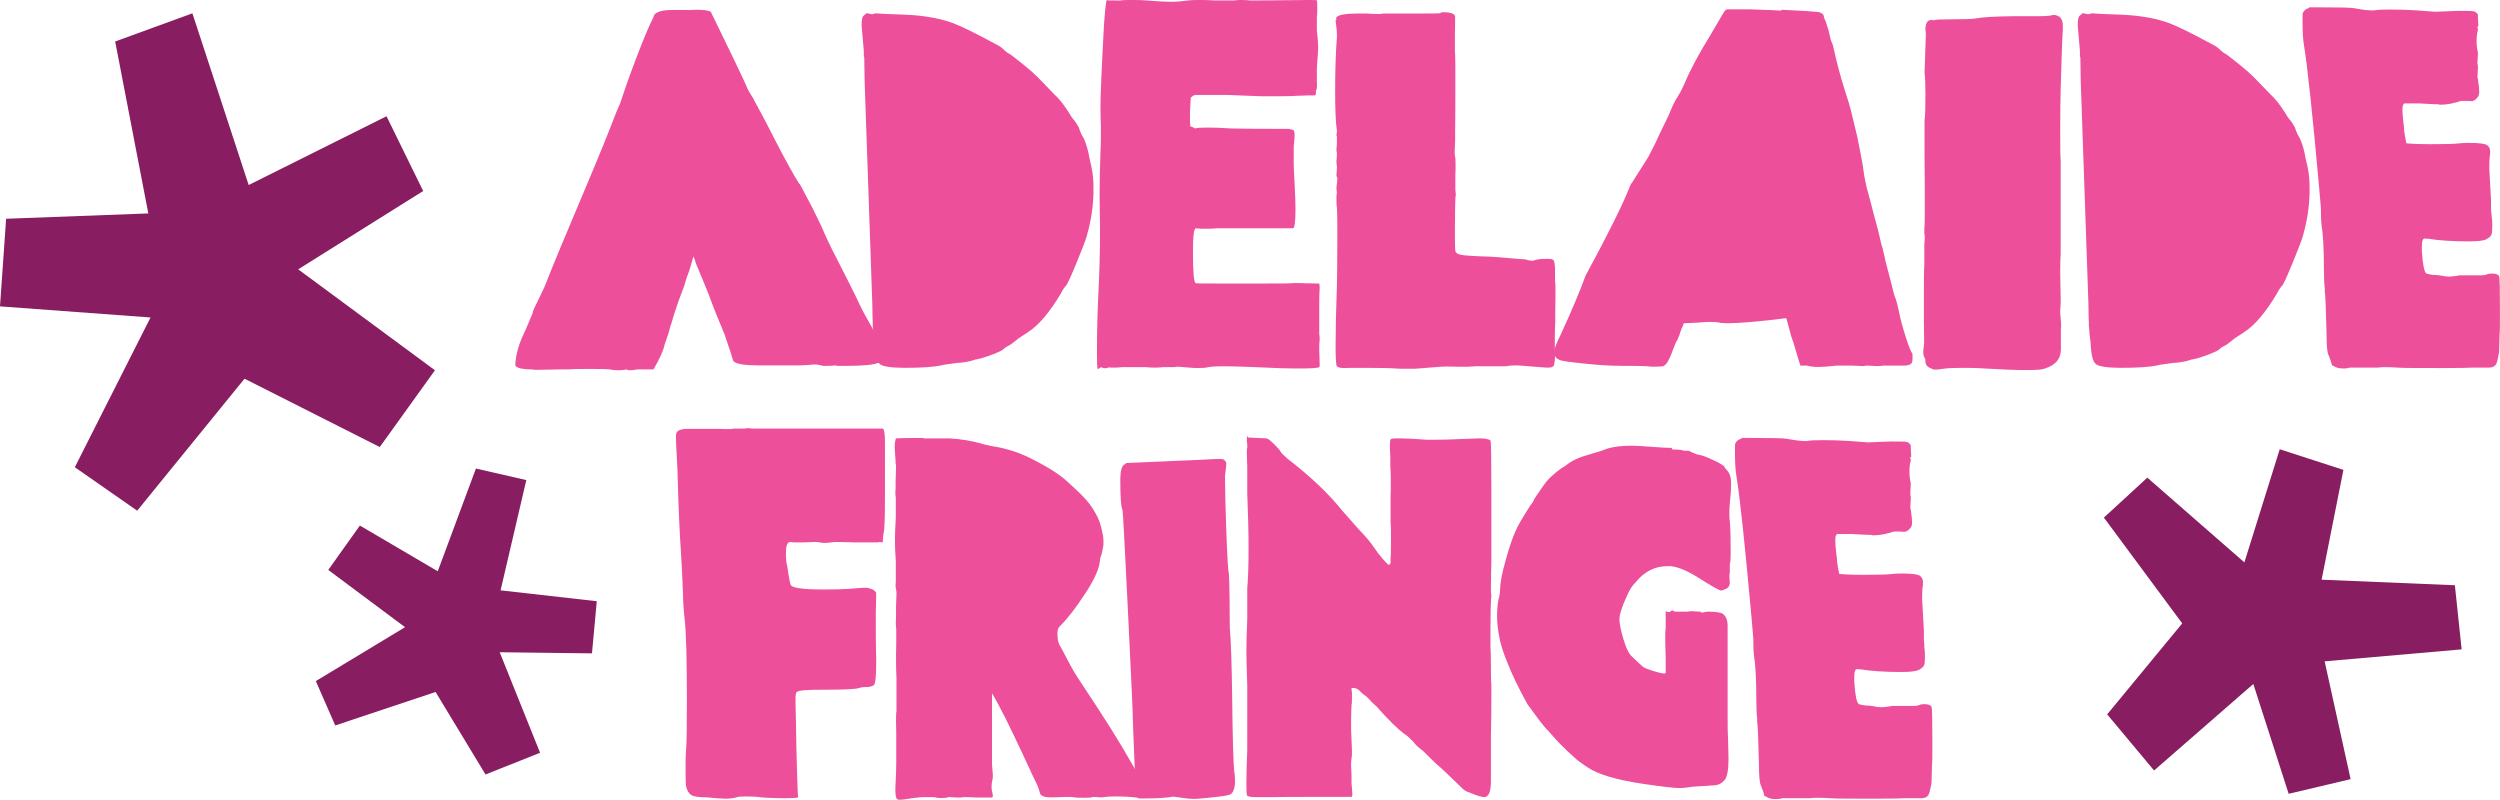
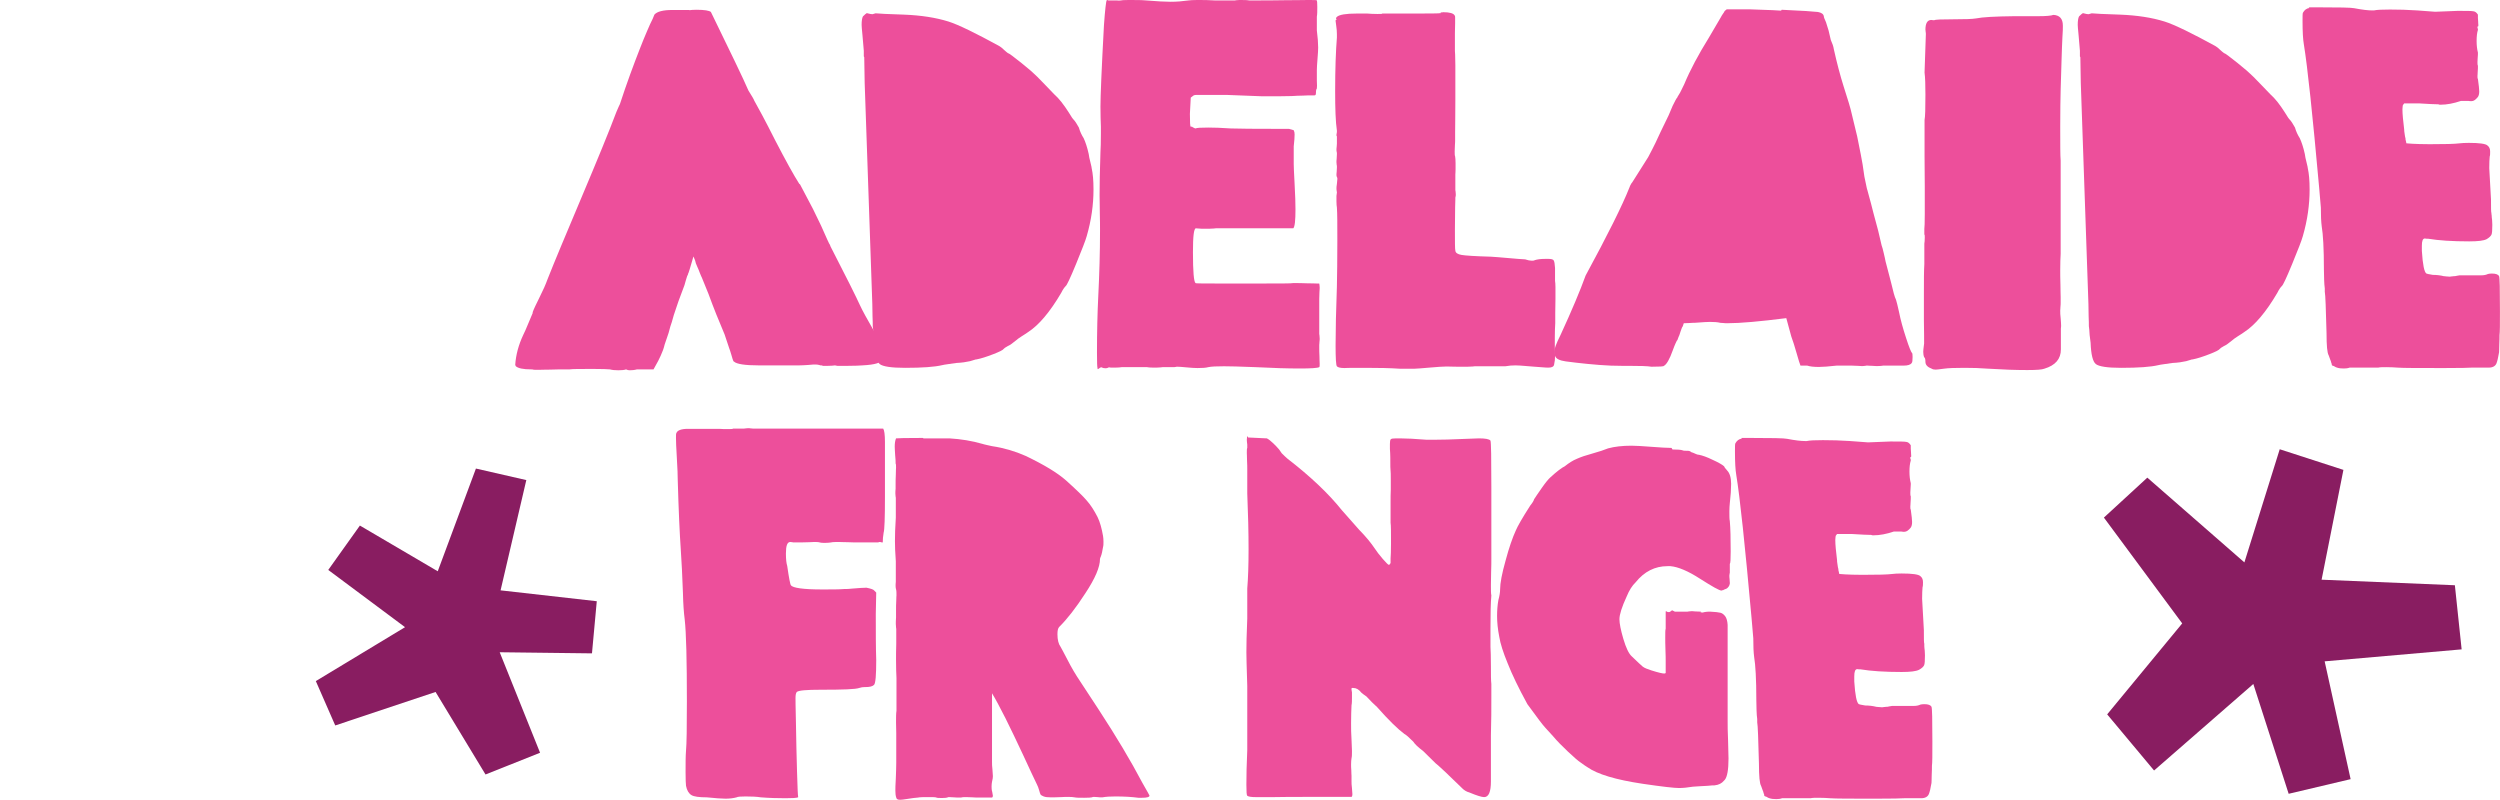
<svg xmlns="http://www.w3.org/2000/svg" width="200" height="64" viewBox="0 0 200 64" fill="none">
  <g clip-path="url(#clip0_6051_26844)">
-     <path d="M11.866 17.074L9.214 3.319L15.391 1.065L19.894 14.802L30.922 9.3L33.854 15.281L23.855 21.546L34.796 29.622L30.381 35.763L19.562 30.296L10.976 40.856L5.986 37.378L12.041 25.398L0 24.51L0.489 17.5L11.866 17.074Z" fill="#891D61" />
    <path d="M35.02 45.702L38.074 37.484L42.105 38.407L40.046 47.228L47.742 48.098L47.358 52.269L39.976 52.18L43.205 60.22L38.842 61.959L34.846 55.357L26.819 58.037L25.266 54.487L32.403 50.174L26.26 45.595L28.791 42.045L35.02 45.702Z" fill="#891D61" />
    <path d="M55.144 0.816C55.284 0.799 55.476 0.781 55.72 0.781C56.366 0.781 56.75 0.852 56.872 0.958C58.442 4.189 59.455 6.265 59.873 7.241C60.153 7.685 60.31 7.951 60.344 8.058C60.624 8.555 61.2 9.602 62.02 11.235C62.857 12.85 63.503 14.021 63.957 14.731H63.992L65.039 16.719L65.684 18.05C66.121 19.026 66.347 19.558 66.4 19.594L66.435 19.701L66.47 19.771C67.063 20.925 67.569 21.919 67.988 22.753C68.407 23.587 68.668 24.138 68.79 24.404C68.913 24.652 69.052 24.954 69.227 25.256C69.401 25.557 69.628 25.966 69.907 26.463C69.977 26.587 70.082 26.835 70.187 27.208C70.431 27.705 70.553 28.202 70.553 28.717C70.553 29.018 70.029 29.178 68.983 29.231C68.738 29.249 68.372 29.267 67.866 29.267H66.976L66.801 29.231C66.662 29.249 66.487 29.267 66.26 29.267H65.824L65.754 29.231H65.649C65.649 29.231 65.44 29.16 65.248 29.16C65.161 29.16 64.969 29.16 64.672 29.196C64.393 29.214 64.131 29.231 63.922 29.231H60.694C59.594 29.231 58.931 29.125 58.722 28.93V28.894L58.687 28.93C58.634 28.823 58.582 28.646 58.512 28.397C58.442 28.149 58.373 27.953 58.338 27.865L57.971 26.764C57.517 25.699 57.081 24.617 56.68 23.516L56.139 22.185C56.139 22.185 56.069 22.061 55.999 21.866C55.929 21.688 55.86 21.493 55.773 21.316C55.685 21.138 55.633 20.978 55.615 20.854L55.476 20.517C55.214 21.422 55.074 21.901 55.039 21.919V21.954L54.97 22.096C54.97 22.096 54.917 22.256 54.865 22.434C54.813 22.611 54.778 22.735 54.76 22.806C54.394 23.747 54.115 24.546 53.905 25.203C53.783 25.646 53.696 25.948 53.626 26.125L53.486 26.64L53.172 27.563C53.102 27.865 52.998 28.149 52.858 28.45C52.788 28.628 52.596 29.001 52.282 29.551H50.956C50.764 29.604 50.572 29.622 50.38 29.622C50.276 29.622 50.188 29.604 50.084 29.551C49.944 29.604 49.735 29.622 49.473 29.622C49.211 29.622 48.984 29.604 48.792 29.551C48.618 29.533 48.181 29.515 47.466 29.515C46.419 29.515 45.773 29.515 45.564 29.551H45.128C44.866 29.551 44.499 29.551 44.028 29.569C43.557 29.569 43.261 29.586 43.121 29.586C42.842 29.586 42.65 29.586 42.58 29.551H42.51C41.847 29.551 41.428 29.462 41.254 29.285L41.219 29.178C41.271 28.397 41.48 27.599 41.864 26.782L42.039 26.409L42.615 25.043V24.972C42.702 24.723 42.894 24.333 43.173 23.765C43.452 23.215 43.662 22.735 43.801 22.345C44.325 21.014 45.232 18.849 46.506 15.831C47.78 12.814 48.722 10.525 49.316 8.945C49.455 8.608 49.56 8.395 49.595 8.324C49.857 7.508 50.136 6.727 50.415 5.946C50.694 5.165 50.956 4.508 51.166 3.958C51.375 3.408 51.584 2.911 51.759 2.503C51.933 2.077 52.09 1.757 52.213 1.509L52.352 1.171C52.562 0.923 53.05 0.799 53.783 0.799H55.144V0.816Z" fill="#ED4F9B" />
    <path d="M69.401 1.065C69.593 1.118 69.715 1.136 69.802 1.136L70.046 1.065C70.239 1.083 71.006 1.136 72.332 1.171C73.676 1.225 74.845 1.402 75.875 1.722C76.66 1.97 78.004 2.627 79.924 3.674C80.011 3.727 80.15 3.816 80.307 3.976C80.465 4.135 80.587 4.206 80.621 4.242C80.726 4.26 81.093 4.544 81.738 5.058C82.367 5.573 82.681 5.839 82.698 5.875C82.785 5.946 83.082 6.23 83.553 6.727L84.338 7.543C84.722 7.88 85.106 8.377 85.49 8.981C85.508 8.998 85.56 9.087 85.647 9.229C85.734 9.371 85.787 9.46 85.839 9.513C86.014 9.69 86.153 9.921 86.31 10.205C86.398 10.525 86.537 10.809 86.694 11.057C86.834 11.359 86.974 11.767 87.096 12.317C87.113 12.495 87.165 12.708 87.235 12.992C87.305 13.276 87.34 13.435 87.34 13.489C87.427 13.879 87.48 14.429 87.48 15.157C87.48 16.382 87.305 17.624 86.939 18.884C86.851 19.221 86.555 19.967 86.084 21.12C85.612 22.274 85.333 22.842 85.263 22.877C85.141 23.002 85.019 23.179 84.897 23.428C83.99 24.972 83.1 26.019 82.244 26.569C82.175 26.622 82.017 26.729 81.756 26.889C81.511 27.048 81.337 27.172 81.267 27.244C81.005 27.456 80.796 27.616 80.621 27.687C80.43 27.794 80.325 27.865 80.307 27.9C80.238 28.007 79.941 28.149 79.435 28.344C78.929 28.539 78.493 28.681 78.126 28.752C78.109 28.752 78.021 28.752 77.899 28.805C77.76 28.841 77.672 28.876 77.603 28.894C77.288 28.965 76.939 29.018 76.521 29.036C76.381 29.054 76.172 29.089 75.892 29.125C75.613 29.16 75.439 29.196 75.369 29.213C74.776 29.355 73.781 29.427 72.402 29.427C71.303 29.427 70.622 29.32 70.378 29.125C70.134 28.93 69.994 28.362 69.959 27.421C69.889 26.924 69.855 26.587 69.855 26.392L69.82 26.09C69.82 25.912 69.82 25.664 69.802 25.309C69.802 24.972 69.785 24.634 69.785 24.315L69.174 6.638C69.156 5.626 69.139 4.934 69.139 4.579L69.104 4.508V4.064L68.999 2.84C68.947 2.343 68.93 2.059 68.93 1.988C68.93 1.668 68.965 1.438 69.034 1.313C69.174 1.171 69.279 1.083 69.349 1.047" fill="#ED4F9B" />
    <path d="M98.804 0.035C98.804 0.035 98.926 0 99.153 0C99.484 0 99.746 0 99.938 0.035H100.758C101.16 0.035 101.84 0.035 102.765 0.018C103.69 0.018 104.318 0 104.632 0C105.104 0 105.348 0 105.348 0.035C105.365 0.053 105.383 0.231 105.383 0.55C105.383 0.887 105.383 1.154 105.348 1.331V2.432C105.418 2.999 105.453 3.443 105.453 3.798C105.453 3.993 105.435 4.295 105.4 4.721C105.365 5.147 105.348 5.431 105.348 5.608V6.46C105.365 6.78 105.365 6.993 105.348 7.082C105.296 7.153 105.278 7.241 105.278 7.33C105.278 7.419 105.278 7.49 105.261 7.543C105.261 7.596 105.208 7.632 105.138 7.632H104.877C104.72 7.632 104.51 7.632 104.231 7.649C103.952 7.649 103.655 7.667 103.341 7.685C103.027 7.685 102.643 7.703 102.224 7.703H100.985C99.694 7.649 98.769 7.614 98.193 7.596H95.68C95.558 7.596 95.471 7.632 95.401 7.703L95.261 7.809L95.192 9.105C95.192 9.797 95.209 10.134 95.261 10.134H95.331C95.331 10.134 95.384 10.134 95.401 10.17C95.523 10.241 95.611 10.276 95.645 10.276C95.733 10.223 96.082 10.205 96.675 10.205C97.111 10.205 97.705 10.223 98.472 10.276C98.804 10.294 100.357 10.312 103.132 10.312C103.324 10.365 103.446 10.4 103.498 10.418C103.551 10.525 103.568 10.631 103.568 10.755C103.568 10.951 103.551 11.27 103.498 11.714V13.116C103.498 13.258 103.516 13.808 103.568 14.713C103.62 15.636 103.638 16.311 103.638 16.754C103.638 17.642 103.585 18.139 103.463 18.263H97.268C97.268 18.263 97.024 18.298 96.762 18.298H96.326C96.151 18.298 96.012 18.298 95.89 18.281C95.768 18.281 95.698 18.263 95.68 18.263C95.506 18.263 95.436 18.902 95.436 20.18C95.436 21.724 95.506 22.558 95.645 22.647C95.645 22.682 96.396 22.682 97.897 22.682H100.34C102.346 22.682 103.376 22.682 103.446 22.647H103.69C103.83 22.647 104.126 22.647 104.545 22.664C104.981 22.664 105.243 22.682 105.365 22.682H105.54C105.54 22.682 105.575 22.86 105.575 22.984C105.575 23.037 105.575 23.161 105.557 23.357C105.557 23.552 105.54 23.729 105.54 23.907V26.711C105.54 26.711 105.575 26.906 105.575 27.084C105.575 27.137 105.575 27.226 105.557 27.35C105.557 27.474 105.54 27.563 105.54 27.598V27.865C105.54 27.989 105.54 28.202 105.557 28.504C105.557 28.805 105.575 29.018 105.575 29.107C105.575 29.249 105.575 29.338 105.54 29.373C105.4 29.444 104.877 29.48 104.004 29.48C103.01 29.48 101.823 29.444 100.462 29.373C99.17 29.32 98.333 29.302 97.914 29.302C97.321 29.302 96.902 29.32 96.658 29.373C96.466 29.427 96.186 29.444 95.802 29.444C95.593 29.444 95.296 29.427 94.93 29.391C94.564 29.355 94.319 29.338 94.197 29.338C94.145 29.338 94.11 29.338 94.057 29.355C94.005 29.355 93.97 29.373 93.918 29.373H92.993C92.993 29.373 92.766 29.409 92.522 29.409C92.19 29.409 91.946 29.409 91.771 29.373H89.73C89.608 29.391 89.451 29.409 89.224 29.409H89.032C89.032 29.409 88.909 29.409 88.875 29.409C88.822 29.409 88.787 29.391 88.77 29.391H88.7C88.613 29.444 88.526 29.462 88.456 29.462C88.334 29.462 88.229 29.444 88.142 29.391C88.089 29.373 88.037 29.391 87.967 29.444C87.897 29.497 87.845 29.533 87.828 29.533C87.81 29.533 87.793 29.48 87.793 29.391C87.775 29.373 87.758 28.965 87.758 28.202C87.758 26.569 87.793 25.078 87.862 23.694C87.95 21.919 88.002 20.18 88.002 18.458C88.002 18.121 88.002 17.624 87.985 17.02C87.985 16.399 87.967 15.956 87.967 15.654C87.967 14.802 87.985 13.631 88.037 12.158C88.055 11.891 88.072 11.394 88.072 10.684V10.134C88.055 9.708 88.037 9.176 88.037 8.519C88.037 7.738 88.124 5.573 88.316 2.023C88.403 0.763 88.491 0.106 88.526 0.035L88.595 0L88.665 0.035H89.311C89.451 0.053 89.573 0.053 89.677 0.035C89.695 0.018 89.904 0 90.288 0C90.864 0 91.318 0 91.684 0.035C92.574 0.106 93.22 0.142 93.656 0.142C94.11 0.142 94.581 0.106 95.087 0.035C95.209 0.018 95.436 0 95.768 0C96.274 0 96.727 0 97.164 0.035H98.804Z" fill="#ED4F9B" />
    <path d="M115.241 0.994C115.241 0.994 115.293 0.994 115.346 0.994C115.398 0.994 115.433 0.976 115.45 0.976C115.974 0.976 116.288 1.065 116.375 1.242C116.393 1.242 116.41 1.296 116.41 1.384C116.41 1.438 116.41 1.597 116.41 1.864C116.41 2.13 116.393 2.396 116.393 2.645V4.082C116.393 4.082 116.428 4.455 116.428 5.218C116.428 5.733 116.428 6.656 116.428 7.987C116.428 9.318 116.41 10.17 116.41 10.578V11.252C116.41 11.252 116.41 11.43 116.393 11.625C116.393 11.82 116.375 11.98 116.375 12.104C116.375 12.3 116.375 12.441 116.41 12.512C116.428 12.619 116.445 12.796 116.445 13.063C116.445 13.187 116.445 13.347 116.445 13.56C116.445 13.773 116.428 13.897 116.428 13.95V15.21C116.428 15.21 116.463 15.388 116.463 15.547C116.463 15.618 116.463 15.707 116.428 15.814V15.956C116.428 15.956 116.393 16.843 116.393 18.387C116.393 19.381 116.393 19.931 116.428 20.055C116.445 20.233 116.62 20.34 116.916 20.393C117.213 20.446 117.998 20.499 119.272 20.535C119.604 20.552 119.988 20.588 120.406 20.623C120.825 20.659 121.174 20.694 121.453 20.712C121.733 20.73 121.907 20.748 122.012 20.748C122.221 20.819 122.396 20.854 122.518 20.854C122.64 20.854 122.727 20.854 122.762 20.819C122.972 20.748 123.251 20.712 123.582 20.712H123.897C124.106 20.712 124.246 20.748 124.298 20.836C124.35 20.925 124.385 21.12 124.403 21.44V22.469C124.42 22.576 124.437 22.735 124.437 22.984C124.437 23.126 124.437 23.428 124.437 23.889C124.437 24.351 124.42 24.723 124.42 25.043V25.859C124.403 26.125 124.385 26.516 124.385 26.995C124.385 27.208 124.385 27.492 124.385 27.829C124.385 28.166 124.403 28.379 124.403 28.468C124.403 28.717 124.385 28.93 124.333 29.143C124.315 29.32 124.158 29.409 123.897 29.409C123.809 29.409 123.582 29.409 123.251 29.373C122.919 29.356 122.605 29.32 122.326 29.302C121.75 29.249 121.401 29.231 121.244 29.231C120.982 29.231 120.703 29.249 120.424 29.302H117.981C117.981 29.302 117.719 29.338 117.405 29.338C117.265 29.338 116.986 29.338 116.602 29.338C116.201 29.338 115.922 29.32 115.73 29.32C115.45 29.32 114.979 29.356 114.351 29.409C113.723 29.462 113.322 29.498 113.147 29.498H111.995C111.21 29.444 110.285 29.427 109.238 29.427C108.907 29.427 108.558 29.427 108.209 29.427C107.842 29.427 107.633 29.444 107.563 29.444C107.231 29.444 107.022 29.391 106.952 29.302C106.882 29.231 106.847 28.681 106.847 27.634C106.847 26.409 106.882 24.83 106.952 22.913C106.97 21.972 106.987 20.765 106.987 19.257C106.987 17.961 106.987 17.074 106.952 16.595C106.935 16.488 106.917 16.346 106.917 16.115V15.672L106.952 15.405C106.952 15.405 106.952 15.335 106.935 15.281C106.935 15.228 106.917 15.157 106.917 15.121C106.917 15.015 106.917 14.891 106.952 14.713C106.97 14.536 106.987 14.412 106.987 14.341V14.234L106.952 14.163C106.952 14.163 106.917 14.092 106.917 14.021C106.917 13.968 106.917 13.879 106.935 13.737C106.935 13.595 106.952 13.489 106.952 13.418V13.276C106.952 13.276 106.917 13.134 106.917 12.974C106.917 12.921 106.917 12.832 106.935 12.672C106.935 12.53 106.952 12.406 106.952 12.335V12.229C106.952 12.229 106.917 12.104 106.917 12.016C106.917 11.945 106.917 11.856 106.935 11.732C106.935 11.625 106.952 11.536 106.952 11.501V10.915C106.952 10.915 106.917 10.862 106.917 10.844C106.917 10.791 106.917 10.738 106.935 10.667C106.952 10.596 106.952 10.543 106.952 10.525V10.454C106.847 9.744 106.812 8.697 106.812 7.312C106.812 5.52 106.865 4.082 106.952 2.999V2.733C106.952 2.538 106.935 2.307 106.9 2.077C106.865 1.828 106.847 1.704 106.847 1.668C106.847 1.597 106.882 1.562 106.952 1.562C106.9 1.544 106.882 1.509 106.882 1.455C106.882 1.438 106.9 1.402 106.952 1.349C107.144 1.171 107.685 1.083 108.558 1.083H109.378C109.587 1.1 109.866 1.118 110.198 1.118C110.46 1.118 110.582 1.118 110.582 1.083H112.798C114.334 1.083 115.154 1.083 115.276 1.047" fill="#ED4F9B" />
    <path d="M142.537 0.781C144.177 0.852 145.154 0.923 145.434 0.958C145.713 1.012 145.87 1.118 145.905 1.296C145.905 1.367 145.957 1.526 146.079 1.775L146.289 2.449L146.463 3.195C146.585 3.461 146.673 3.709 146.707 3.94C146.952 5.041 147.214 6.034 147.493 6.922C147.824 7.951 148.051 8.679 148.138 9.105L148.575 10.915C148.819 12.104 148.959 12.85 149.011 13.169L149.151 14.128C149.168 14.234 149.22 14.429 149.273 14.713C149.325 15.015 149.377 15.175 149.395 15.228C149.412 15.299 149.465 15.476 149.534 15.743C149.604 16.009 149.657 16.186 149.674 16.257C149.691 16.328 149.761 16.595 149.883 17.074C150.006 17.535 150.128 17.997 150.25 18.44L150.529 19.63C150.581 19.754 150.634 19.967 150.704 20.268C150.773 20.57 150.826 20.783 150.843 20.907L151.279 22.576C151.454 23.321 151.576 23.783 151.681 23.978C151.733 24.155 151.82 24.475 151.925 24.972C152.047 25.593 152.239 26.285 152.484 27.031C152.728 27.794 152.902 28.202 152.972 28.255C152.99 28.255 153.007 28.362 153.007 28.557C153.007 28.823 152.99 28.983 152.937 29.036C152.85 29.178 152.623 29.249 152.292 29.249H150.651C150.564 29.267 150.407 29.285 150.215 29.285C150.128 29.285 149.971 29.285 149.779 29.267C149.587 29.267 149.465 29.249 149.412 29.249H149.308C149.308 29.249 149.168 29.285 149.028 29.285C148.959 29.285 148.819 29.285 148.61 29.267C148.4 29.267 148.261 29.249 148.156 29.249H146.934C146.289 29.32 145.817 29.356 145.503 29.356C145.102 29.356 144.788 29.32 144.578 29.249H144.038C143.985 29.125 143.88 28.788 143.723 28.237C143.566 27.687 143.427 27.244 143.305 26.924C143.095 26.143 142.956 25.646 142.903 25.451C140.809 25.717 139.221 25.859 138.174 25.859C138.087 25.859 137.965 25.859 137.86 25.841C137.738 25.841 137.651 25.824 137.616 25.824C137.406 25.77 137.127 25.753 136.796 25.753C136.656 25.753 136.255 25.77 135.574 25.824C135.504 25.824 135.365 25.824 135.173 25.841C134.981 25.841 134.824 25.859 134.702 25.859C134.649 26.037 134.614 26.143 134.562 26.196C134.544 26.25 134.51 26.338 134.457 26.48C134.405 26.622 134.37 26.729 134.353 26.8C134.335 26.853 134.3 26.906 134.283 26.96C134.265 27.013 134.248 27.066 134.23 27.102C134.23 27.137 134.195 27.19 134.178 27.226L134.143 27.261C134.143 27.261 133.986 27.563 133.829 28.007C133.567 28.752 133.323 29.16 133.114 29.267C133.096 29.32 132.765 29.338 132.119 29.338C131.805 29.285 131.177 29.267 130.217 29.267H129.711C129.187 29.267 128.594 29.249 127.948 29.196C127.303 29.143 126.692 29.089 126.116 29.018L125.261 28.912C124.755 28.841 124.476 28.699 124.406 28.468C124.353 28.326 124.336 28.202 124.336 28.131C124.336 27.936 124.493 27.492 124.842 26.8C125.749 24.83 126.413 23.25 126.849 22.043C128.611 18.795 129.78 16.453 130.356 14.997C130.374 14.926 130.426 14.82 130.496 14.696L130.601 14.554L131.857 12.566C132.311 11.714 132.642 11.022 132.852 10.543L133.497 9.211L133.812 8.466C134.004 8.075 134.126 7.845 134.178 7.809C134.178 7.792 134.213 7.721 134.283 7.614C134.353 7.508 134.44 7.366 134.51 7.206C134.597 7.046 134.667 6.886 134.736 6.744C135.208 5.608 135.871 4.366 136.708 3.017L137.686 1.349C137.686 1.349 137.738 1.242 137.79 1.171C137.843 1.1 137.878 1.029 137.912 0.994C137.947 0.941 137.965 0.905 137.965 0.887L138.139 0.745H139.937C141.56 0.799 142.415 0.834 142.484 0.852" fill="#ED4F9B" />
    <path d="M164.242 1.189C164.766 1.207 165.028 1.491 165.028 2.041V2.147C165.028 2.254 165.028 2.52 164.993 2.982C164.975 3.443 164.94 4.064 164.923 4.845C164.906 5.626 164.871 6.407 164.853 7.17C164.836 7.88 164.818 8.874 164.818 10.116C164.818 11.536 164.818 12.459 164.853 12.85V20.304C164.836 20.606 164.818 21.032 164.818 21.599C164.818 21.919 164.818 22.327 164.836 22.806C164.836 23.286 164.853 23.605 164.853 23.747V24.191C164.853 24.297 164.853 24.404 164.836 24.546C164.836 24.688 164.818 24.776 164.818 24.83C164.818 25.007 164.818 25.22 164.853 25.451C164.871 25.699 164.888 25.895 164.888 26.037C164.888 26.09 164.888 26.161 164.871 26.285C164.871 26.392 164.871 26.48 164.871 26.551V27.953C164.871 28.716 164.434 29.231 163.544 29.497C163.37 29.569 162.916 29.604 162.183 29.604C161.276 29.604 160.246 29.569 159.095 29.497C158.431 29.444 157.786 29.427 157.158 29.427C156.425 29.427 155.866 29.444 155.5 29.497C155.116 29.551 154.906 29.569 154.854 29.569C154.732 29.569 154.627 29.551 154.54 29.497C154.208 29.373 154.034 29.196 154.034 28.947C154.034 28.734 153.999 28.61 153.929 28.575C153.877 28.433 153.859 28.273 153.859 28.131C153.859 28.078 153.877 27.865 153.929 27.474C153.929 27.155 153.929 26.534 153.912 25.628C153.912 24.723 153.912 23.995 153.912 23.445C153.912 22.434 153.912 21.671 153.947 21.12V19.488C153.964 19.399 153.982 19.221 153.982 19.008C153.982 18.866 153.982 18.777 153.947 18.76V18.316C153.964 18.21 153.982 17.819 153.982 17.127C153.982 16.754 153.982 16.027 153.982 14.926C153.982 13.826 153.964 13.009 153.964 12.441V9.602C154.016 9.353 154.034 8.679 154.034 7.578C154.034 6.798 154.016 6.194 153.964 5.804C153.964 5.679 153.999 4.65 154.069 2.733C154.069 2.68 154.069 2.627 154.051 2.538C154.051 2.449 154.034 2.396 154.034 2.378C154.034 1.864 154.191 1.597 154.505 1.597C154.522 1.597 154.575 1.597 154.627 1.615C154.68 1.615 154.732 1.615 154.749 1.615C154.837 1.562 155.343 1.544 156.25 1.544C157.158 1.544 157.786 1.526 158.082 1.473C158.606 1.367 159.618 1.313 161.119 1.296H163.021C163.684 1.296 164.103 1.26 164.277 1.189" fill="#ED4F9B" />
    <path d="M166.69 1.065C166.882 1.118 167.004 1.136 167.091 1.136L167.336 1.065C167.528 1.083 168.295 1.136 169.622 1.171C170.965 1.225 172.134 1.402 173.164 1.722C173.949 1.97 175.293 2.627 177.213 3.674C177.3 3.727 177.439 3.816 177.596 3.976C177.754 4.135 177.876 4.206 177.911 4.242C178.015 4.26 178.382 4.544 179.027 5.058C179.656 5.573 179.97 5.839 179.987 5.875C180.074 5.946 180.371 6.23 180.842 6.727L181.628 7.543C182.011 7.88 182.395 8.377 182.779 8.981C182.797 8.998 182.849 9.087 182.936 9.229C183.024 9.371 183.076 9.46 183.128 9.513C183.303 9.69 183.442 9.921 183.599 10.205C183.687 10.525 183.826 10.809 183.983 11.057C184.123 11.359 184.263 11.767 184.385 12.317C184.402 12.495 184.455 12.708 184.524 12.992C184.594 13.276 184.629 13.435 184.629 13.489C184.716 13.879 184.769 14.429 184.769 15.157C184.769 16.382 184.594 17.624 184.228 18.884C184.14 19.221 183.844 19.967 183.373 21.12C182.901 22.274 182.622 22.842 182.552 22.877C182.43 23.002 182.308 23.179 182.186 23.428C181.279 24.972 180.389 26.019 179.533 26.569C179.464 26.622 179.307 26.729 179.045 26.889C178.801 27.048 178.626 27.172 178.556 27.244C178.294 27.456 178.085 27.616 177.911 27.687C177.719 27.794 177.614 27.865 177.596 27.9C177.527 28.007 177.23 28.149 176.724 28.344C176.218 28.539 175.782 28.681 175.415 28.752C175.398 28.752 175.31 28.752 175.188 28.805C175.049 28.841 174.961 28.876 174.892 28.894C174.578 28.965 174.229 29.018 173.81 29.036C173.67 29.054 173.461 29.089 173.181 29.125C172.902 29.16 172.728 29.196 172.658 29.213C172.065 29.355 171.07 29.427 169.691 29.427C168.592 29.427 167.911 29.32 167.667 29.125C167.423 28.93 167.283 28.362 167.248 27.421C167.179 26.924 167.144 26.587 167.144 26.392L167.109 26.09C167.109 25.912 167.109 25.664 167.091 25.309C167.091 24.972 167.074 24.634 167.074 24.315L166.463 6.638C166.446 5.626 166.428 4.934 166.428 4.579L166.393 4.508V4.064L166.289 2.84C166.236 2.343 166.219 2.059 166.219 1.988C166.219 1.668 166.254 1.438 166.323 1.313C166.463 1.171 166.568 1.083 166.638 1.047" fill="#ED4F9B" />
    <path d="M184.692 0.586H185.372C187.117 0.586 188.112 0.603 188.339 0.657C188.985 0.781 189.456 0.834 189.77 0.834H189.909C190.154 0.781 190.573 0.763 191.201 0.763C191.899 0.763 192.614 0.781 193.382 0.834C194.307 0.905 194.796 0.941 194.813 0.941L196.61 0.87C197.326 0.87 197.745 0.87 197.884 0.905C198.024 0.923 198.129 1.012 198.233 1.171V1.438C198.233 1.438 198.233 1.544 198.251 1.704C198.251 1.846 198.268 1.952 198.268 2.006C198.268 2.077 198.268 2.112 198.233 2.112C198.216 2.112 198.198 2.112 198.198 2.148V2.219C198.198 2.219 198.233 2.307 198.233 2.325V2.396C198.164 2.609 198.129 2.911 198.129 3.283C198.129 3.621 198.164 3.94 198.233 4.206V4.313C198.233 4.313 198.233 4.455 198.216 4.615C198.216 4.757 198.198 4.881 198.198 4.952C198.198 5.094 198.198 5.2 198.233 5.253V5.395C198.233 5.395 198.233 5.591 198.216 5.75C198.216 5.91 198.198 6.017 198.198 6.07C198.198 6.194 198.198 6.283 198.233 6.318C198.303 6.815 198.338 7.153 198.338 7.312C198.338 7.507 198.303 7.649 198.233 7.756C198.059 7.969 197.902 8.093 197.727 8.093C197.71 8.093 197.675 8.093 197.623 8.093C197.57 8.093 197.535 8.075 197.483 8.075H196.872C196.296 8.271 195.755 8.377 195.232 8.377C195.179 8.377 195.127 8.377 195.057 8.342H194.988C194.813 8.342 194.324 8.324 193.522 8.271H192.335L192.23 8.413C192.23 8.413 192.195 8.572 192.195 8.75C192.195 9.123 192.248 9.655 192.335 10.365C192.335 10.418 192.335 10.525 192.37 10.702C192.387 10.88 192.422 11.004 192.44 11.075C192.44 11.128 192.44 11.199 192.475 11.288L192.51 11.465C192.51 11.465 193.155 11.536 194.377 11.536C195.598 11.536 196.349 11.519 196.785 11.465C196.925 11.448 197.169 11.43 197.5 11.43C198.355 11.43 198.862 11.501 199.001 11.643C199.141 11.749 199.211 11.909 199.211 12.122C199.211 12.3 199.211 12.424 199.176 12.53C199.158 12.726 199.141 13.027 199.141 13.453L199.28 15.956C199.28 16.612 199.28 16.985 199.315 17.056C199.315 17.074 199.315 17.145 199.333 17.233C199.333 17.34 199.35 17.447 199.368 17.606C199.368 17.748 199.385 17.872 199.385 17.979C199.385 18.405 199.368 18.671 199.315 18.778C199.263 18.884 199.141 19.008 198.931 19.133C198.687 19.257 198.233 19.31 197.535 19.31C196.192 19.31 195.092 19.239 194.237 19.097C194.22 19.097 194.167 19.097 194.115 19.097C194.063 19.097 194.01 19.079 193.993 19.079C193.818 19.079 193.749 19.274 193.749 19.665V20.073C193.818 21.174 193.94 21.777 194.115 21.884C194.132 21.901 194.307 21.937 194.621 21.99C194.935 21.99 195.232 22.026 195.511 22.096C195.528 22.096 195.598 22.096 195.703 22.114C195.808 22.114 195.895 22.132 195.93 22.132C195.965 22.132 196.052 22.132 196.122 22.114C196.209 22.114 196.261 22.096 196.279 22.096C196.349 22.096 196.453 22.096 196.558 22.061C196.68 22.043 196.75 22.026 196.767 22.026H198.495C198.704 22.026 198.896 21.99 199.036 21.919C199.106 21.901 199.211 21.884 199.35 21.884C199.664 21.884 199.856 21.954 199.926 22.096C199.978 22.203 199.996 23.126 199.996 24.901C199.996 25.93 199.996 26.569 199.961 26.817C199.961 26.995 199.961 27.244 199.943 27.563C199.943 27.882 199.926 28.095 199.926 28.184C199.856 28.61 199.786 28.894 199.717 29.072C199.629 29.285 199.42 29.409 199.106 29.409H197.745C197.553 29.427 196.82 29.444 195.528 29.444C193.469 29.444 192.23 29.444 191.794 29.409C191.55 29.391 191.253 29.373 190.904 29.373C190.625 29.373 190.398 29.373 190.258 29.409H187.972C187.833 29.462 187.676 29.48 187.501 29.48C187.292 29.48 187.117 29.462 186.96 29.409C186.891 29.391 186.821 29.355 186.768 29.32C186.716 29.285 186.664 29.267 186.646 29.267C186.629 29.267 186.594 29.267 186.576 29.231L186.541 29.196V29.125C186.541 29.125 186.507 29.018 186.489 28.983C186.489 28.93 186.454 28.859 186.419 28.77C186.384 28.663 186.35 28.557 186.297 28.433C186.175 28.237 186.123 27.652 186.123 26.658C186.07 24.688 186.035 23.587 185.983 23.339V23.073C185.966 22.895 185.931 22.665 185.931 22.381C185.931 22.096 185.913 21.83 185.913 21.582C185.913 19.878 185.843 18.724 185.739 18.121C185.686 17.73 185.669 17.233 185.669 16.612C185.599 15.707 185.547 15.157 185.529 14.979C185.006 9.176 184.604 5.36 184.308 3.55C184.238 3.159 184.203 2.538 184.203 1.668C184.203 1.278 184.203 1.047 184.238 1.012C184.36 0.799 184.517 0.674 184.744 0.639" fill="#ED4F9B" />
    <path d="M63.85 63.787C63.711 63.84 63.379 63.858 62.838 63.858C62.193 63.858 61.529 63.84 60.866 63.787C60.535 63.734 60.133 63.716 59.645 63.716C59.261 63.716 59.017 63.734 58.929 63.787C58.668 63.858 58.371 63.894 58.039 63.894C57.743 63.894 57.254 63.858 56.539 63.787C55.945 63.787 55.526 63.734 55.317 63.609C55.108 63.485 54.951 63.237 54.881 62.864C54.863 62.722 54.846 62.349 54.846 61.764C54.846 61.054 54.846 60.486 54.881 60.06C54.933 59.51 54.951 58.196 54.951 56.12C54.951 52.819 54.898 50.636 54.776 49.553C54.706 49.02 54.654 48.311 54.636 47.459C54.584 46.074 54.532 44.921 54.462 43.962C54.375 42.702 54.288 40.839 54.218 38.354C54.218 38.052 54.2 37.484 54.148 36.65C54.096 35.816 54.078 35.266 54.078 35.017C54.078 34.804 54.078 34.68 54.113 34.645C54.183 34.431 54.497 34.307 55.038 34.307H57.324C57.464 34.307 57.656 34.307 57.882 34.325C58.109 34.325 58.266 34.325 58.336 34.325C58.493 34.325 58.615 34.325 58.65 34.289H59.47C59.47 34.289 59.558 34.289 59.645 34.272C59.732 34.272 59.819 34.254 59.854 34.254C59.889 34.254 59.976 34.254 60.064 34.272C60.151 34.272 60.221 34.289 60.238 34.289H70.656C70.743 34.414 70.796 34.769 70.796 35.354V39.738C70.796 41.442 70.761 42.401 70.691 42.613C70.639 42.915 70.621 43.164 70.621 43.394H70.551C70.551 43.394 70.429 43.359 70.412 43.359C70.342 43.359 70.29 43.359 70.272 43.394H68.702C68.457 43.394 68.178 43.394 67.847 43.377C67.515 43.377 67.271 43.359 67.131 43.359C66.852 43.359 66.625 43.359 66.485 43.394C66.363 43.412 66.206 43.43 66.014 43.43C65.84 43.43 65.7 43.43 65.578 43.394C65.526 43.377 65.421 43.359 65.264 43.359C65.194 43.359 65.02 43.359 64.74 43.377C64.461 43.377 64.234 43.394 64.042 43.394H63.467C63.467 43.394 63.309 43.359 63.222 43.359C62.978 43.359 62.873 43.661 62.873 44.282C62.873 44.725 62.908 45.063 62.978 45.276C63.117 46.252 63.222 46.784 63.275 46.82C63.414 47.033 64.252 47.157 65.787 47.157C66.555 47.157 67.131 47.157 67.55 47.121C67.724 47.121 67.934 47.121 68.196 47.086C68.457 47.068 68.684 47.05 68.894 47.033C69.103 47.033 69.243 47.015 69.312 47.015C69.661 47.086 69.871 47.157 69.923 47.228L70.098 47.405L70.063 49.109C70.063 50.565 70.063 51.789 70.098 52.801C70.098 54.008 70.045 54.664 69.923 54.789C69.801 54.913 69.574 54.966 69.243 54.966H69.173C69.033 54.966 68.894 54.984 68.737 55.037C68.457 55.144 67.428 55.179 65.648 55.179C64.531 55.179 63.885 55.232 63.746 55.357C63.676 55.428 63.641 55.587 63.641 55.836C63.641 55.889 63.641 56.563 63.676 57.877C63.693 59.19 63.728 60.486 63.763 61.764C63.798 63.042 63.833 63.698 63.85 63.716" fill="#ED4F9B" />
    <path d="M73.882 35.07H75.958C76.866 35.124 77.756 35.266 78.611 35.514C78.663 35.532 78.785 35.567 78.96 35.603C79.152 35.638 79.291 35.674 79.361 35.692C80.321 35.834 81.211 36.1 82.048 36.472C83.497 37.165 84.596 37.821 85.312 38.46C86.097 39.17 86.655 39.703 86.952 40.058C87.266 40.413 87.545 40.856 87.807 41.371C87.999 41.761 88.139 42.276 88.243 42.88C88.261 43.004 88.278 43.146 88.278 43.323C88.278 43.501 88.278 43.643 88.243 43.767C88.191 44.087 88.139 44.335 88.069 44.512C88.016 44.619 87.999 44.69 87.999 44.725C87.999 45.364 87.615 46.27 86.83 47.459C86.062 48.648 85.364 49.535 84.736 50.156C84.631 50.263 84.596 50.458 84.596 50.742C84.596 51.186 84.683 51.523 84.841 51.736C84.893 51.807 85.067 52.162 85.399 52.783C85.713 53.404 86.062 53.99 86.411 54.505L87.912 56.794C89.29 58.906 90.46 60.858 91.384 62.616C91.768 63.29 91.96 63.627 91.96 63.645C91.96 63.769 91.751 63.822 91.35 63.822H91.07C90.547 63.752 89.936 63.716 89.238 63.716C88.837 63.716 88.488 63.734 88.191 63.787H88.051C88.051 63.787 87.912 63.787 87.807 63.769C87.685 63.769 87.598 63.752 87.528 63.752C87.458 63.752 87.406 63.752 87.353 63.787C87.284 63.805 87.074 63.822 86.743 63.822C86.376 63.822 86.114 63.822 85.957 63.787C85.87 63.769 85.696 63.752 85.451 63.752C85.329 63.752 85.155 63.752 84.893 63.769C84.648 63.769 84.457 63.787 84.334 63.787H84.055C83.811 63.787 83.636 63.769 83.497 63.716C83.357 63.663 83.287 63.609 83.252 63.574C83.218 63.521 83.183 63.414 83.13 63.219C83.078 63.042 83.026 62.882 82.956 62.758C82.764 62.367 82.397 61.586 81.874 60.45C81.35 59.314 80.862 58.321 80.443 57.469C80.007 56.617 79.658 55.942 79.361 55.463V60.929C79.361 61.107 79.361 61.32 79.396 61.569C79.413 61.835 79.431 62.012 79.431 62.101C79.431 62.19 79.413 62.349 79.361 62.545C79.344 62.651 79.326 62.758 79.326 62.917C79.326 63.042 79.326 63.184 79.379 63.361C79.413 63.538 79.431 63.627 79.431 63.663C79.431 63.716 79.413 63.769 79.361 63.805H78.209C78.209 63.805 78 63.805 77.808 63.787C77.599 63.787 77.442 63.769 77.319 63.769C77.127 63.769 76.988 63.769 76.883 63.805H76.709C76.621 63.805 76.482 63.805 76.307 63.787C76.15 63.787 76.028 63.769 75.993 63.769C75.888 63.769 75.819 63.769 75.784 63.805C75.714 63.822 75.574 63.84 75.382 63.84C75.138 63.84 74.981 63.84 74.911 63.805C74.841 63.769 74.632 63.769 74.3 63.769C73.899 63.769 73.602 63.769 73.445 63.805C73.201 63.822 72.922 63.858 72.608 63.911C72.294 63.965 72.084 63.982 72.014 63.982C71.822 63.982 71.718 63.929 71.7 63.805C71.648 63.663 71.63 63.468 71.63 63.255C71.63 63.113 71.63 62.775 71.665 62.278C71.683 61.781 71.7 61.355 71.7 61.036V59.226C71.7 59.226 71.7 58.977 71.7 58.64C71.7 58.303 71.683 58.019 71.683 57.788C71.683 57.38 71.683 57.06 71.718 56.865V54.239C71.7 53.919 71.683 53.44 71.683 52.801C71.683 52.428 71.683 52.002 71.7 51.487C71.7 50.99 71.7 50.689 71.7 50.582V50.316C71.7 50.316 71.665 50.103 71.665 49.908C71.665 49.801 71.665 49.642 71.683 49.393C71.683 49.145 71.683 48.967 71.683 48.843C71.683 48.577 71.683 48.311 71.7 48.062C71.7 47.814 71.718 47.672 71.718 47.618C71.718 47.423 71.718 47.263 71.683 47.139C71.665 47.086 71.648 46.997 71.648 46.873C71.648 46.802 71.648 46.696 71.665 46.536C71.665 46.394 71.665 46.287 71.665 46.199V44.903C71.613 44.211 71.596 43.678 71.596 43.288C71.596 42.826 71.613 42.187 71.665 41.407V39.827C71.665 39.827 71.63 39.649 71.63 39.49C71.63 39.383 71.63 39.259 71.648 39.099C71.648 38.94 71.648 38.833 71.648 38.78C71.648 38.567 71.648 38.301 71.665 37.981C71.665 37.679 71.683 37.484 71.683 37.413C71.683 37.236 71.683 37.129 71.648 37.076V36.969C71.648 36.969 71.648 36.703 71.613 36.419C71.596 36.118 71.578 35.887 71.578 35.727C71.578 35.461 71.613 35.23 71.683 35.07C71.753 35.053 72.468 35.035 73.829 35.035" fill="#ED4F9B" />
-     <path d="M90.637 57.912V57.841C90.637 57.22 90.498 54.239 90.236 48.896C89.974 43.554 89.834 40.856 89.799 40.803C89.677 40.555 89.625 39.738 89.625 38.372C89.625 38.265 89.625 38.159 89.642 38.017C89.642 37.875 89.66 37.804 89.66 37.768C89.712 37.502 89.782 37.307 89.869 37.218L90.114 37.041L93.377 36.899C93.883 36.881 94.441 36.845 95.07 36.828C95.698 36.81 96.186 36.774 96.553 36.757C96.919 36.739 97.146 36.721 97.251 36.721H97.652C97.827 36.721 97.931 36.757 97.966 36.828C98.054 36.899 98.106 36.987 98.106 37.094C98.106 37.218 98.071 37.538 98.001 38.052V38.265C98.001 39.099 98.036 40.519 98.106 42.507C98.176 44.495 98.246 45.648 98.315 45.968C98.333 46.092 98.35 46.784 98.368 48.062C98.368 49.322 98.385 50.068 98.385 50.263C98.472 51.168 98.542 53.103 98.577 56.067C98.612 59.031 98.664 60.912 98.734 61.693C98.787 61.941 98.804 62.225 98.804 62.545C98.787 63.13 98.629 63.485 98.368 63.574C98.158 63.663 97.251 63.787 95.68 63.911H95.436C95.227 63.911 94.912 63.876 94.546 63.823C94.162 63.769 93.918 63.734 93.831 63.734C93.778 63.734 93.743 63.734 93.708 63.752C93.674 63.752 93.639 63.769 93.621 63.769C93.115 63.84 92.417 63.876 91.51 63.876C91.422 63.876 91.318 63.876 91.23 63.876C91.126 63.876 91.073 63.858 91.056 63.858C90.916 63.805 90.829 63.397 90.812 62.633C90.812 62.367 90.759 60.805 90.637 57.948" fill="#ED4F9B" />
    <path d="M99.85 34.999L101.351 35.07C101.526 35.159 101.683 35.301 101.857 35.461C102.032 35.621 102.171 35.78 102.329 35.958L102.538 36.26C102.73 36.455 102.887 36.597 103.009 36.703C104.824 38.105 106.272 39.472 107.337 40.803L108.733 42.383C109.291 42.951 109.693 43.448 109.989 43.891C110.129 44.104 110.338 44.388 110.617 44.708C110.897 45.027 111.054 45.187 111.106 45.187C111.158 45.187 111.193 45.134 111.246 45.045V44.672C111.263 44.477 111.281 44.069 111.281 43.448C111.281 42.578 111.281 42.045 111.246 41.815V40.2C111.246 39.827 111.246 39.49 111.263 39.17C111.263 38.851 111.263 38.62 111.263 38.46C111.263 38.07 111.263 37.697 111.228 37.36C111.228 36.792 111.228 36.313 111.193 35.922V35.514C111.193 35.319 111.211 35.195 111.263 35.141C111.316 35.088 111.455 35.07 111.699 35.07H112.014C112.52 35.07 113.2 35.106 114.09 35.177H114.91C115.434 35.177 116.079 35.159 116.847 35.124C117.615 35.088 118.104 35.07 118.313 35.07C118.819 35.07 119.133 35.124 119.238 35.248C119.29 35.39 119.308 36.65 119.308 39.011V44.725C119.308 44.938 119.308 45.293 119.29 45.773C119.29 46.252 119.273 46.607 119.273 46.82C119.273 47.21 119.273 47.494 119.308 47.636C119.255 48.222 119.238 49.109 119.238 50.298V51.736C119.255 52.038 119.273 52.552 119.273 53.28C119.273 53.972 119.273 54.452 119.308 54.718V55.641C119.308 56.652 119.308 57.699 119.273 58.818V62.509C119.273 63.343 119.098 63.769 118.732 63.769C118.54 63.769 118.139 63.645 117.545 63.397C117.336 63.343 117.109 63.219 116.9 62.988L115.905 62.03C115.905 62.03 115.661 61.782 115.381 61.533C115.102 61.267 114.928 61.125 114.858 61.072L113.846 60.078C113.444 59.776 113.183 59.527 113.061 59.332C112.729 58.995 112.485 58.782 112.345 58.711C111.839 58.338 111.106 57.628 110.164 56.563C109.919 56.35 109.64 56.066 109.309 55.712C109.099 55.57 108.96 55.463 108.907 55.41C108.715 55.161 108.506 55.037 108.262 55.037H108.157L108.122 55.073V55.179L108.157 55.392V55.8C108.157 56.049 108.157 56.262 108.122 56.422C108.105 56.794 108.087 57.273 108.087 57.859C108.087 58.285 108.087 58.711 108.122 59.172C108.14 59.634 108.157 59.936 108.157 60.078C108.157 60.326 108.157 60.521 108.122 60.663C108.105 60.77 108.087 60.93 108.087 61.142C108.087 61.267 108.087 61.426 108.105 61.639C108.105 61.852 108.122 61.994 108.122 62.065V62.509C108.122 62.633 108.122 62.811 108.157 63.059C108.174 63.308 108.192 63.468 108.192 63.538C108.192 63.645 108.174 63.716 108.122 63.752H104.283C103.55 63.752 102.747 63.752 101.91 63.769C101.055 63.769 100.583 63.769 100.461 63.769C100.095 63.769 99.885 63.734 99.781 63.663C99.728 63.609 99.711 63.326 99.711 62.775C99.711 62.065 99.728 61.142 99.781 60.007V54.877C99.728 53.298 99.711 52.41 99.711 52.18C99.711 51.612 99.728 50.724 99.781 49.482V47.086C99.85 46.252 99.885 45.205 99.885 43.944C99.885 42.596 99.85 41.105 99.781 39.472V37.52C99.781 37.378 99.781 37.147 99.763 36.845C99.763 36.544 99.746 36.331 99.746 36.242C99.746 36.029 99.746 35.887 99.781 35.834V35.567C99.763 35.425 99.746 35.301 99.746 35.195C99.746 35.017 99.763 34.928 99.816 34.893" fill="#ED4F9B" />
    <path d="M133.796 35.958C134.197 35.958 134.476 35.976 134.616 36.029C134.686 36.064 134.825 36.064 135.017 36.064C135.14 36.064 135.227 36.1 135.297 36.171C135.314 36.171 135.366 36.189 135.454 36.224C135.541 36.26 135.628 36.295 135.698 36.331C135.785 36.366 135.855 36.384 135.925 36.384C136.187 36.437 136.553 36.561 137.024 36.792C137.495 37.005 137.792 37.182 137.932 37.307C137.949 37.378 138.036 37.484 138.176 37.644C138.385 37.857 138.49 38.23 138.49 38.709C138.49 39.135 138.455 39.65 138.385 40.253C138.368 40.43 138.35 40.643 138.35 40.91C138.35 41.282 138.35 41.531 138.385 41.691C138.438 42.276 138.455 43.093 138.455 44.122C138.455 44.743 138.438 45.063 138.385 45.116V45.826C138.385 45.826 138.35 45.95 138.35 46.039C138.35 46.11 138.35 46.216 138.368 46.34C138.368 46.465 138.385 46.553 138.385 46.589V46.696C138.368 46.802 138.333 46.873 138.281 46.944C138.228 46.997 138.193 47.05 138.158 47.068C138.124 47.086 138.071 47.121 138.001 47.139C137.932 47.157 137.879 47.193 137.862 47.21H137.827C137.827 47.21 137.74 47.246 137.722 47.246C137.548 47.246 136.989 46.926 136.012 46.305C135.052 45.684 134.25 45.347 133.639 45.293H133.394C132.4 45.293 131.545 45.719 130.847 46.589C130.585 46.837 130.341 47.21 130.131 47.725C129.747 48.559 129.555 49.163 129.555 49.535C129.555 49.872 129.66 50.405 129.869 51.115C130.079 51.825 130.306 52.304 130.55 52.517C131.004 52.961 131.3 53.227 131.423 53.333C131.562 53.44 131.789 53.529 132.121 53.635C132.679 53.812 133.011 53.883 133.15 53.883L133.255 53.848V52.854C133.255 52.73 133.255 52.446 133.237 52.002C133.22 51.559 133.22 51.221 133.22 51.008C133.22 50.618 133.22 50.387 133.255 50.298V48.932C133.255 48.932 133.255 48.896 133.29 48.896C133.36 48.95 133.429 48.967 133.464 48.967C133.534 48.967 133.586 48.967 133.604 48.932C133.621 48.932 133.656 48.914 133.691 48.879C133.726 48.843 133.761 48.825 133.778 48.825L133.988 48.932H135C135 48.932 135.174 48.896 135.314 48.896C135.366 48.896 135.471 48.896 135.611 48.914C135.768 48.914 135.907 48.932 136.064 48.932H136.099L136.029 48.967C136.029 48.967 136.117 49.003 136.169 49.003C136.187 49.003 136.256 49.003 136.361 48.967C136.466 48.95 136.588 48.932 136.71 48.932H136.815C137.216 48.95 137.495 48.985 137.635 49.02C137.775 49.056 137.897 49.145 138.019 49.304C138.124 49.447 138.193 49.677 138.211 49.997V57.628C138.211 58.019 138.211 58.569 138.246 59.243C138.263 59.936 138.281 60.415 138.281 60.681C138.281 61.586 138.176 62.154 137.984 62.385C137.966 62.403 137.932 62.438 137.914 62.456C137.74 62.669 137.495 62.793 137.164 62.829C137.077 62.829 136.885 62.829 136.623 62.864C136.169 62.882 135.768 62.917 135.436 62.935C135 63.006 134.633 63.042 134.319 63.042C133.953 63.042 132.993 62.935 131.423 62.704C129.276 62.385 127.793 61.941 126.99 61.373C126.868 61.302 126.693 61.178 126.449 61.001C126.257 60.876 125.926 60.592 125.437 60.131C124.948 59.669 124.565 59.279 124.268 58.924L123.622 58.214C123.448 58.037 122.977 57.415 122.191 56.333C121.493 55.055 120.97 53.972 120.621 53.085C120.254 52.197 120.027 51.487 119.94 50.937C119.818 50.316 119.766 49.766 119.766 49.269C119.766 48.825 119.801 48.399 119.87 48.009C119.958 47.689 120.01 47.388 120.01 47.121C120.01 46.66 120.15 45.897 120.446 44.85C120.725 43.803 121.005 43.004 121.266 42.436C121.406 42.099 121.79 41.424 122.418 40.448C122.593 40.235 122.697 40.058 122.732 39.933C122.854 39.738 123.064 39.437 123.36 39.011C123.657 38.585 123.884 38.318 124.024 38.194C124.565 37.697 124.948 37.413 125.175 37.307C125.507 37.041 125.838 36.828 126.153 36.703C126.467 36.561 126.885 36.419 127.409 36.277C127.932 36.135 128.334 35.993 128.648 35.869C129.171 35.727 129.8 35.656 130.515 35.656C130.882 35.656 131.405 35.692 132.121 35.745C132.836 35.798 133.377 35.834 133.726 35.834" fill="#ED4F9B" />
    <path d="M139.32 35.035H140.001C141.746 35.035 142.741 35.053 142.968 35.106C143.613 35.23 144.084 35.283 144.398 35.283H144.538C144.782 35.23 145.201 35.212 145.829 35.212C146.527 35.212 147.243 35.23 148.011 35.283C148.936 35.354 149.424 35.39 149.442 35.39L151.239 35.319C151.955 35.319 152.373 35.319 152.513 35.354C152.653 35.372 152.757 35.461 152.862 35.621V35.887C152.862 35.887 152.862 35.993 152.879 36.153C152.879 36.295 152.897 36.401 152.897 36.455C152.897 36.526 152.897 36.561 152.862 36.561C152.845 36.561 152.827 36.561 152.827 36.597V36.668C152.827 36.668 152.862 36.757 152.862 36.774V36.845C152.792 37.058 152.757 37.36 152.757 37.733C152.757 38.07 152.792 38.389 152.862 38.656V38.762C152.862 38.762 152.862 38.904 152.845 39.064C152.845 39.206 152.827 39.33 152.827 39.401C152.827 39.543 152.827 39.649 152.862 39.703V39.845C152.862 39.845 152.862 40.04 152.845 40.2C152.845 40.359 152.827 40.466 152.827 40.519C152.827 40.643 152.827 40.732 152.862 40.768C152.932 41.264 152.967 41.602 152.967 41.761C152.967 41.957 152.932 42.099 152.862 42.205C152.687 42.418 152.53 42.542 152.356 42.542C152.338 42.542 152.304 42.542 152.251 42.542C152.199 42.542 152.164 42.525 152.112 42.525H151.501C150.925 42.72 150.384 42.826 149.86 42.826C149.808 42.826 149.756 42.826 149.686 42.791H149.616C149.442 42.791 148.953 42.773 148.15 42.72H146.964L146.859 42.862C146.859 42.862 146.824 43.022 146.824 43.199C146.824 43.572 146.876 44.104 146.964 44.814C146.964 44.867 146.964 44.974 146.999 45.151C147.016 45.329 147.051 45.453 147.068 45.524C147.068 45.577 147.068 45.648 147.103 45.737L147.138 45.915C147.138 45.915 147.784 45.986 149.005 45.986C150.227 45.986 150.977 45.968 151.414 45.915C151.553 45.897 151.797 45.879 152.129 45.879C152.984 45.879 153.49 45.95 153.63 46.092C153.769 46.199 153.839 46.358 153.839 46.571C153.839 46.749 153.839 46.873 153.804 46.979C153.787 47.175 153.769 47.476 153.769 47.902L153.909 50.405C153.909 51.062 153.909 51.434 153.944 51.505C153.944 51.523 153.944 51.594 153.944 51.683C153.944 51.789 153.961 51.896 153.979 52.055C153.979 52.197 153.996 52.322 153.996 52.428C153.996 52.854 153.979 53.12 153.926 53.227C153.874 53.333 153.752 53.458 153.525 53.582C153.281 53.706 152.827 53.759 152.129 53.759C150.785 53.759 149.686 53.688 148.831 53.546C148.813 53.546 148.761 53.546 148.709 53.546C148.656 53.546 148.604 53.529 148.587 53.529C148.412 53.529 148.342 53.724 148.342 54.114V54.522C148.412 55.623 148.534 56.226 148.709 56.333C148.726 56.35 148.901 56.386 149.215 56.439C149.529 56.439 149.826 56.475 150.105 56.546C150.122 56.546 150.192 56.546 150.297 56.563C150.401 56.563 150.489 56.581 150.524 56.581C150.559 56.581 150.646 56.581 150.716 56.563C150.803 56.563 150.855 56.546 150.873 56.546C150.942 56.546 151.047 56.546 151.152 56.51C151.274 56.492 151.344 56.475 151.361 56.475H153.089C153.298 56.475 153.49 56.439 153.63 56.368C153.7 56.35 153.804 56.333 153.944 56.333C154.258 56.333 154.45 56.404 154.52 56.546C154.572 56.652 154.59 57.575 154.59 59.35C154.59 60.379 154.59 61.018 154.555 61.267C154.555 61.444 154.555 61.693 154.537 62.012C154.537 62.332 154.52 62.545 154.52 62.633C154.45 63.059 154.38 63.343 154.31 63.521C154.223 63.734 154.014 63.858 153.7 63.858H152.338C152.146 63.876 151.414 63.894 150.122 63.894C148.063 63.894 146.824 63.894 146.388 63.858C146.144 63.84 145.847 63.822 145.498 63.822C145.219 63.822 144.992 63.822 144.852 63.858H142.566C142.427 63.911 142.27 63.929 142.095 63.929C141.886 63.929 141.711 63.911 141.554 63.858C141.484 63.84 141.414 63.805 141.362 63.769C141.31 63.734 141.257 63.716 141.24 63.716C141.222 63.716 141.188 63.716 141.17 63.681L141.135 63.645V63.574C141.135 63.574 141.1 63.485 141.083 63.432C141.083 63.379 141.048 63.308 141.013 63.219C140.978 63.113 140.943 63.006 140.891 62.882C140.769 62.687 140.716 62.101 140.716 61.107C140.664 59.137 140.629 58.037 140.577 57.788V57.522C140.559 57.344 140.524 57.114 140.524 56.83C140.524 56.546 140.507 56.279 140.507 56.031C140.507 54.327 140.437 53.174 140.333 52.57C140.28 52.18 140.263 51.683 140.263 51.062C140.193 50.156 140.141 49.606 140.123 49.429C139.6 43.625 139.198 39.809 138.902 37.999C138.832 37.608 138.797 36.987 138.797 36.118C138.797 35.727 138.797 35.496 138.832 35.461C138.954 35.248 139.111 35.124 139.338 35.088" fill="#ED4F9B" />
    <path d="M185.728 46.376L196.39 46.82L196.931 51.949L185.972 52.907L188.049 62.332L183.093 63.503L180.266 54.718L172.326 61.639L168.574 57.149L174.577 49.872L168.312 41.407L171.785 38.212L179.551 44.992L182.378 35.94L187.473 37.591L185.728 46.376Z" fill="#891D61" />
  </g>
  <defs>
    <clipPath id="clip0_6051_26844">
      <rect width="200" height="64" fill="white" />
    </clipPath>
  </defs>
</svg>